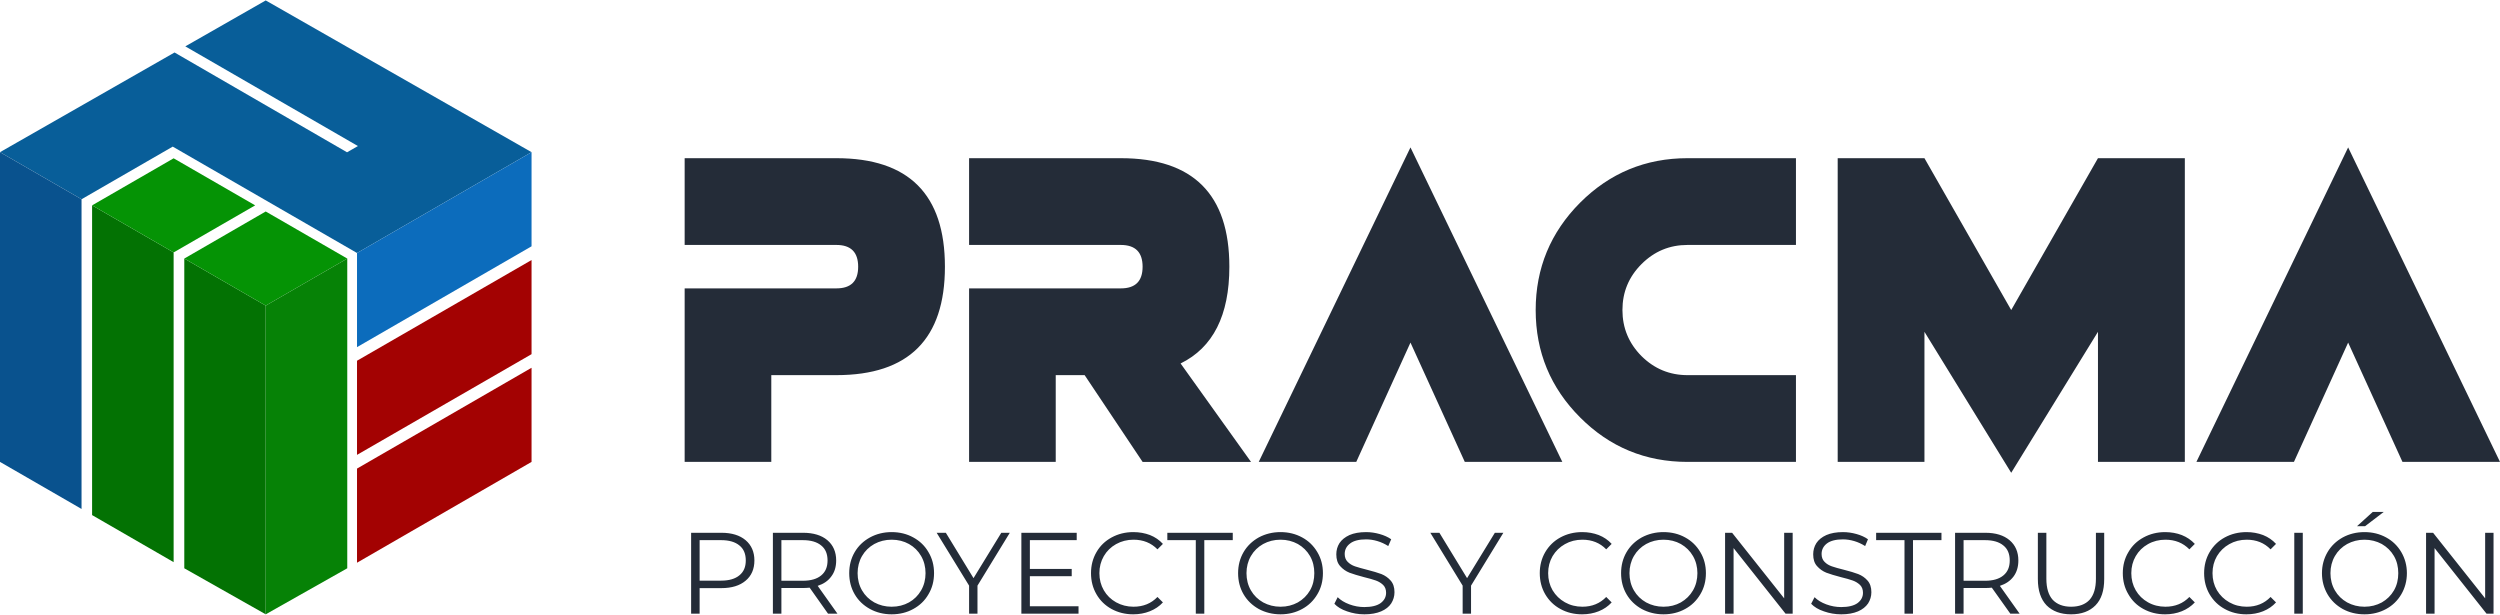
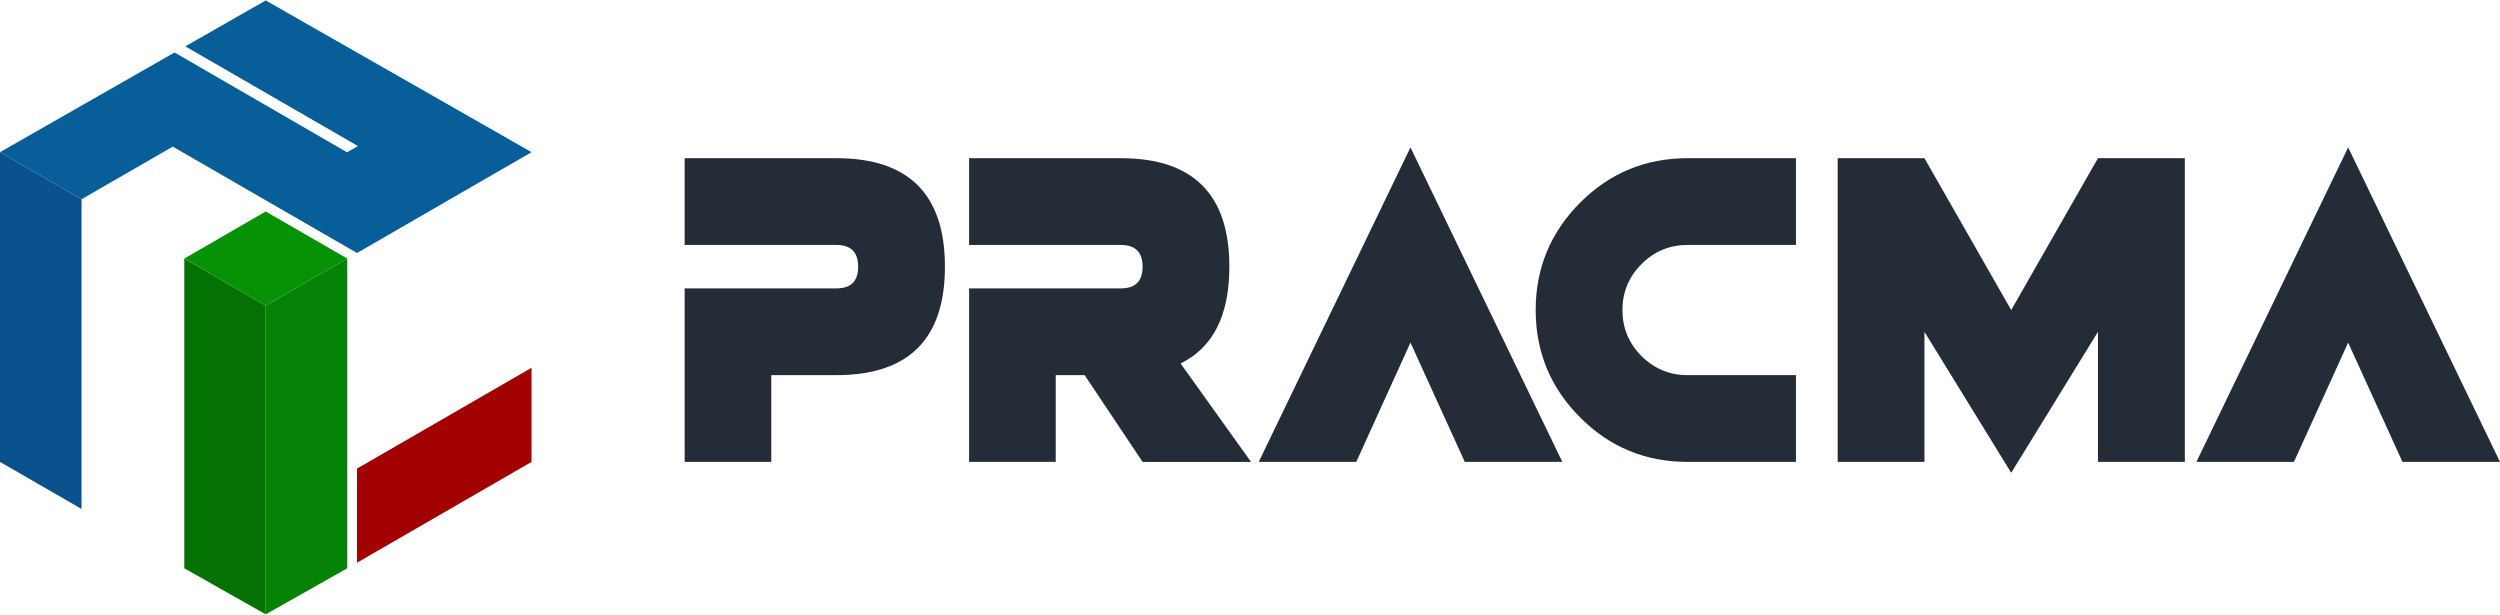
<svg xmlns="http://www.w3.org/2000/svg" xml:space="preserve" width="366px" height="90px" version="1.1" style="shape-rendering:geometricPrecision; text-rendering:geometricPrecision; image-rendering:optimizeQuality; fill-rule:evenodd; clip-rule:evenodd" viewBox="0 0 220.44 54.13">
  <defs>
    <style type="text/css">
   
    .fil4 {fill:none}
    .fil2 {fill:#037203}
    .fil3 {fill:#059305}
    .fil5 {fill:#068206}
    .fil0 {fill:#085E99}
    .fil1 {fill:#09528E}
    .fil7 {fill:#0C6CBC}
    .fil6 {fill:#A30202}
    .fil8 {fill:#242C38;fill-rule:nonzero}
   
  </style>
  </defs>
  <g id="Capa_x0020_1">
    <g id="_2000714275712">
      <g>
        <polygon class="fil0" points="0,13.38 7.19,17.53 15.23,12.89 31.48,22.27 46.87,13.38 23.43,0 16.34,4.05 31.56,12.84 30.6,13.39 15.39,4.59 " />
        <polygon class="fil1" points="0,40.69 0,13.38 7.19,17.53 7.19,44.84 " />
-         <polygon class="fil2" points="15.31,22.22 8.12,18.07 8.12,45.38 15.31,49.53 " />
        <polygon class="fil2" points="16.25,22.76 23.43,26.91 23.43,54.13 16.25,50.07 " />
        <polygon class="fil3" points="23.43,26.91 16.25,22.76 23.43,18.61 30.62,22.76 " />
        <line class="fil4" x1="15.62" y1="4.36" x2="31.25" y2="13.38" />
        <polygon class="fil5" points="23.43,54.13 23.43,26.91 30.62,22.76 30.62,50.07 " />
-         <polygon class="fil6" points="31.48,40.07 31.48,31.77 46.87,22.89 46.87,31.19 " />
        <polygon class="fil6" points="46.87,32.39 46.87,40.69 31.48,49.58 31.48,41.28 " />
-         <polygon class="fil7" points="31.48,30.57 31.48,22.27 46.87,13.38 46.87,21.68 " />
-         <polygon class="fil3" points="15.31,22.22 8.12,18.07 15.31,13.92 22.5,18.07 " />
      </g>
      <path class="fil8" d="M60.37 21.56l0 -7.65 13.38 0c6.38,0 9.57,3.19 9.57,9.57 0,6.37 -3.19,9.56 -9.57,9.56l-5.74 0 0 7.65 -7.64 0 0 -15.3 13.38 0c1.28,0 1.92,-0.63 1.92,-1.91 0,-1.28 -0.64,-1.92 -1.92,-1.92l-13.38 0zm35.27 11.48l-2.55 0 0 7.65 -7.64 0 0 -15.3 13.38 0c1.28,0 1.92,-0.63 1.92,-1.91 0,-1.28 -0.64,-1.92 -1.92,-1.92l-13.38 0 0 -7.65 13.38 0c6.38,0 9.57,3.19 9.57,9.57 0,4.29 -1.44,7.13 -4.3,8.53l6.21 8.68 -9.56 0 -5.11 -7.65zm15.35 7.65l13.38 -27.73 13.39 27.73 -8.6 0 -4.79 -10.52 -4.78 10.52 -8.6 0zm47.37 -19.13l-9.56 0c-1.58,0 -2.93,0.56 -4.06,1.69 -1.12,1.12 -1.68,2.47 -1.68,4.05 0,1.58 0.56,2.93 1.68,4.06 1.13,1.12 2.48,1.68 4.06,1.68l9.56 0 0 7.65 -9.56 0c-3.7,0 -6.86,-1.3 -9.47,-3.92 -2.61,-2.61 -3.92,-5.77 -3.92,-9.47 0,-3.69 1.31,-6.85 3.92,-9.47 2.61,-2.61 5.77,-3.92 9.47,-3.92l9.56 0 0 7.65zm34.29 -7.65l0 26.78 -7.66 0 0 -11.47 -7.65 12.43 -7.65 -12.43 0 11.47 -7.65 0 0 -26.78 7.65 0 7.65 13.39 7.65 -13.39 7.66 0zm1.02 26.78l13.38 -27.73 13.39 27.73 -8.6 0 -4.79 -10.52 -4.78 10.52 -8.6 0z" />
-       <path class="fil8" d="M63.61 46.94c0.91,0 1.62,0.22 2.13,0.65 0.52,0.44 0.78,1.04 0.78,1.79 0,0.76 -0.26,1.36 -0.78,1.79 -0.51,0.43 -1.22,0.65 -2.13,0.65l-1.92 0 0 2.25 -0.75 0 0 -7.13 2.67 0zm-0.02 4.22c0.7,0 1.24,-0.16 1.61,-0.47 0.38,-0.31 0.56,-0.74 0.56,-1.31 0,-0.57 -0.18,-1.02 -0.56,-1.32 -0.37,-0.31 -0.91,-0.47 -1.61,-0.47l-1.9 0 0 3.57 1.9 0zm9.42 2.91l-1.62 -2.29c-0.19,0.02 -0.38,0.03 -0.58,0.03l-1.91 0 0 2.26 -0.75 0 0 -7.13 2.66 0c0.91,0 1.63,0.22 2.14,0.65 0.52,0.44 0.78,1.04 0.78,1.79 0,0.56 -0.14,1.03 -0.43,1.41 -0.28,0.39 -0.68,0.66 -1.2,0.83l1.74 2.45 -0.83 0zm-2.22 -2.9c0.71,0 1.25,-0.16 1.62,-0.47 0.38,-0.31 0.56,-0.75 0.56,-1.32 0,-0.57 -0.18,-1.02 -0.56,-1.32 -0.37,-0.31 -0.91,-0.47 -1.62,-0.47l-1.89 0 0 3.58 1.89 0zm7.83 2.96c-0.7,0 -1.34,-0.16 -1.91,-0.47 -0.58,-0.32 -1.03,-0.75 -1.35,-1.3 -0.32,-0.55 -0.48,-1.17 -0.48,-1.86 0,-0.68 0.16,-1.3 0.48,-1.85 0.32,-0.55 0.77,-0.98 1.35,-1.3 0.57,-0.31 1.21,-0.47 1.91,-0.47 0.71,0 1.35,0.16 1.91,0.47 0.57,0.31 1.02,0.74 1.34,1.3 0.33,0.55 0.49,1.17 0.49,1.85 0,0.69 -0.16,1.31 -0.49,1.86 -0.32,0.56 -0.77,0.99 -1.34,1.3 -0.56,0.31 -1.2,0.47 -1.91,0.47zm0 -0.67c0.57,0 1.08,-0.13 1.53,-0.38 0.46,-0.26 0.81,-0.61 1.07,-1.06 0.26,-0.45 0.39,-0.96 0.39,-1.52 0,-0.55 -0.13,-1.06 -0.39,-1.51 -0.26,-0.45 -0.61,-0.8 -1.07,-1.06 -0.45,-0.25 -0.96,-0.38 -1.53,-0.38 -0.56,0 -1.07,0.13 -1.53,0.38 -0.46,0.26 -0.82,0.61 -1.08,1.06 -0.26,0.45 -0.39,0.96 -0.39,1.51 0,0.56 0.13,1.07 0.39,1.52 0.26,0.45 0.62,0.8 1.08,1.06 0.46,0.25 0.97,0.38 1.53,0.38zm7.57 -1.86l0 2.47 -0.74 0 0 -2.47 -2.86 -4.66 0.81 0 2.44 4 2.45 -4 0.75 0 -2.85 4.66zm8.91 1.82l0 0.65 -5.04 0 0 -7.13 4.88 0 0 0.65 -4.13 0 0 2.54 3.69 0 0 0.64 -3.69 0 0 2.65 4.29 0zm4.82 0.71c-0.7,0 -1.34,-0.16 -1.91,-0.47 -0.56,-0.31 -1.01,-0.74 -1.33,-1.3 -0.32,-0.55 -0.48,-1.17 -0.48,-1.86 0,-0.68 0.16,-1.3 0.48,-1.85 0.32,-0.56 0.77,-0.99 1.34,-1.3 0.57,-0.31 1.21,-0.47 1.91,-0.47 0.53,0 1.02,0.09 1.47,0.26 0.45,0.18 0.83,0.44 1.14,0.78l-0.48 0.48c-0.56,-0.57 -1.26,-0.85 -2.11,-0.85 -0.56,0 -1.07,0.13 -1.54,0.39 -0.46,0.26 -0.82,0.61 -1.08,1.06 -0.26,0.45 -0.39,0.95 -0.39,1.5 0,0.56 0.13,1.06 0.39,1.51 0.26,0.45 0.62,0.8 1.08,1.06 0.47,0.26 0.98,0.39 1.54,0.39 0.86,0 1.56,-0.29 2.11,-0.86l0.48 0.48c-0.31,0.34 -0.7,0.6 -1.15,0.78 -0.45,0.18 -0.94,0.27 -1.47,0.27zm5.52 -6.54l-2.51 0 0 -0.65 5.77 0 0 0.65 -2.51 0 0 6.48 -0.75 0 0 -6.48zm7.47 6.54c-0.7,0 -1.34,-0.16 -1.92,-0.47 -0.57,-0.32 -1.02,-0.75 -1.34,-1.3 -0.32,-0.55 -0.48,-1.17 -0.48,-1.86 0,-0.68 0.16,-1.3 0.48,-1.85 0.32,-0.55 0.77,-0.98 1.34,-1.3 0.58,-0.31 1.22,-0.47 1.92,-0.47 0.71,0 1.34,0.16 1.91,0.47 0.57,0.31 1.01,0.74 1.34,1.3 0.33,0.55 0.49,1.17 0.49,1.85 0,0.69 -0.16,1.31 -0.49,1.86 -0.33,0.56 -0.77,0.99 -1.34,1.3 -0.57,0.31 -1.2,0.47 -1.91,0.47zm0 -0.67c0.57,0 1.07,-0.13 1.53,-0.38 0.45,-0.26 0.81,-0.61 1.07,-1.06 0.26,-0.45 0.38,-0.96 0.38,-1.52 0,-0.55 -0.12,-1.06 -0.38,-1.51 -0.26,-0.45 -0.62,-0.8 -1.07,-1.06 -0.46,-0.25 -0.96,-0.38 -1.53,-0.38 -0.56,0 -1.07,0.13 -1.53,0.38 -0.46,0.26 -0.82,0.61 -1.08,1.06 -0.26,0.45 -0.39,0.96 -0.39,1.51 0,0.56 0.13,1.07 0.39,1.52 0.26,0.45 0.62,0.8 1.08,1.06 0.46,0.25 0.97,0.38 1.53,0.38zm7.39 0.67c-0.53,0 -1.03,-0.09 -1.52,-0.26 -0.48,-0.16 -0.86,-0.39 -1.12,-0.67l0.29 -0.58c0.26,0.26 0.6,0.47 1.03,0.63 0.43,0.16 0.87,0.24 1.32,0.24 0.64,0 1.12,-0.12 1.44,-0.35 0.32,-0.24 0.48,-0.54 0.48,-0.91 0,-0.29 -0.09,-0.52 -0.26,-0.69 -0.18,-0.17 -0.39,-0.3 -0.64,-0.39 -0.25,-0.09 -0.6,-0.19 -1.05,-0.3 -0.53,-0.14 -0.96,-0.27 -1.28,-0.39 -0.32,-0.13 -0.59,-0.32 -0.82,-0.58 -0.23,-0.25 -0.34,-0.6 -0.34,-1.04 0,-0.36 0.09,-0.69 0.28,-0.99 0.19,-0.29 0.49,-0.53 0.88,-0.71 0.39,-0.17 0.88,-0.26 1.47,-0.26 0.4,0 0.8,0.06 1.19,0.17 0.39,0.11 0.73,0.26 1.02,0.46l-0.26 0.6c-0.3,-0.19 -0.62,-0.34 -0.96,-0.44 -0.33,-0.1 -0.67,-0.15 -0.99,-0.15 -0.63,0 -1.1,0.12 -1.41,0.36 -0.32,0.24 -0.48,0.55 -0.48,0.93 0,0.29 0.09,0.52 0.26,0.69 0.18,0.18 0.39,0.31 0.65,0.4 0.27,0.09 0.62,0.19 1.06,0.3 0.52,0.13 0.94,0.26 1.27,0.38 0.32,0.13 0.59,0.32 0.81,0.57 0.23,0.26 0.34,0.6 0.34,1.03 0,0.36 -0.1,0.69 -0.29,0.99 -0.19,0.29 -0.49,0.53 -0.89,0.7 -0.4,0.17 -0.89,0.26 -1.48,0.26zm9.41 -2.53l0 2.47 -0.74 0 0 -2.47 -2.85 -4.66 0.8 0 2.44 4 2.45 -4 0.75 0 -2.85 4.66zm9.79 2.53c-0.71,0 -1.35,-0.16 -1.91,-0.47 -0.57,-0.31 -1.01,-0.74 -1.34,-1.3 -0.32,-0.55 -0.48,-1.17 -0.48,-1.86 0,-0.68 0.16,-1.3 0.48,-1.85 0.33,-0.56 0.77,-0.99 1.34,-1.3 0.57,-0.31 1.21,-0.47 1.92,-0.47 0.52,0 1.01,0.09 1.46,0.26 0.45,0.18 0.83,0.44 1.14,0.78l-0.48 0.48c-0.55,-0.57 -1.26,-0.85 -2.1,-0.85 -0.57,0 -1.08,0.13 -1.54,0.39 -0.46,0.26 -0.82,0.61 -1.09,1.06 -0.26,0.45 -0.39,0.95 -0.39,1.5 0,0.56 0.13,1.06 0.39,1.51 0.27,0.45 0.63,0.8 1.09,1.06 0.46,0.26 0.97,0.39 1.54,0.39 0.85,0 1.55,-0.29 2.1,-0.86l0.48 0.48c-0.31,0.34 -0.69,0.6 -1.14,0.78 -0.45,0.18 -0.94,0.27 -1.47,0.27zm7.18 0c-0.7,0 -1.34,-0.16 -1.92,-0.47 -0.57,-0.32 -1.02,-0.75 -1.34,-1.3 -0.32,-0.55 -0.48,-1.17 -0.48,-1.86 0,-0.68 0.16,-1.3 0.48,-1.85 0.32,-0.55 0.77,-0.98 1.34,-1.3 0.58,-0.31 1.22,-0.47 1.92,-0.47 0.71,0 1.35,0.16 1.91,0.47 0.57,0.31 1.01,0.74 1.34,1.3 0.33,0.55 0.49,1.17 0.49,1.85 0,0.69 -0.16,1.31 -0.49,1.86 -0.33,0.56 -0.77,0.99 -1.34,1.3 -0.56,0.31 -1.2,0.47 -1.91,0.47zm0 -0.67c0.57,0 1.08,-0.13 1.53,-0.38 0.45,-0.26 0.81,-0.61 1.07,-1.06 0.26,-0.45 0.39,-0.96 0.39,-1.52 0,-0.55 -0.13,-1.06 -0.39,-1.51 -0.26,-0.45 -0.62,-0.8 -1.07,-1.06 -0.45,-0.25 -0.96,-0.38 -1.53,-0.38 -0.56,0 -1.07,0.13 -1.53,0.38 -0.46,0.26 -0.82,0.61 -1.08,1.06 -0.26,0.45 -0.39,0.96 -0.39,1.51 0,0.56 0.13,1.07 0.39,1.52 0.26,0.45 0.62,0.8 1.08,1.06 0.46,0.25 0.97,0.38 1.53,0.38zm11.39 -6.52l0 7.13 -0.63 0 -4.58 -5.78 0 5.78 -0.75 0 0 -7.13 0.62 0 4.59 5.78 0 -5.78 0.75 0zm4.28 7.19c-0.53,0 -1.04,-0.09 -1.52,-0.26 -0.49,-0.16 -0.86,-0.39 -1.13,-0.67l0.3 -0.58c0.26,0.26 0.6,0.47 1.03,0.63 0.43,0.16 0.87,0.24 1.32,0.24 0.64,0 1.12,-0.12 1.44,-0.35 0.32,-0.24 0.48,-0.54 0.48,-0.91 0,-0.29 -0.09,-0.52 -0.26,-0.69 -0.18,-0.17 -0.39,-0.3 -0.64,-0.39 -0.25,-0.09 -0.6,-0.19 -1.05,-0.3 -0.53,-0.14 -0.96,-0.27 -1.28,-0.39 -0.32,-0.13 -0.59,-0.32 -0.82,-0.58 -0.23,-0.25 -0.34,-0.6 -0.34,-1.04 0,-0.36 0.09,-0.69 0.28,-0.99 0.19,-0.29 0.48,-0.53 0.88,-0.71 0.39,-0.17 0.88,-0.26 1.46,-0.26 0.41,0 0.81,0.06 1.2,0.17 0.39,0.11 0.73,0.26 1.01,0.46l-0.25 0.6c-0.3,-0.19 -0.62,-0.34 -0.96,-0.44 -0.34,-0.1 -0.67,-0.15 -1,-0.15 -0.62,0 -1.09,0.12 -1.41,0.36 -0.31,0.24 -0.47,0.55 -0.47,0.93 0,0.29 0.09,0.52 0.26,0.69 0.17,0.18 0.39,0.31 0.65,0.4 0.26,0.09 0.61,0.19 1.06,0.3 0.52,0.13 0.94,0.26 1.26,0.38 0.33,0.13 0.6,0.32 0.82,0.57 0.23,0.26 0.34,0.6 0.34,1.03 0,0.36 -0.1,0.69 -0.29,0.99 -0.2,0.29 -0.49,0.53 -0.89,0.7 -0.4,0.17 -0.89,0.26 -1.48,0.26zm5.58 -6.54l-2.5 0 0 -0.65 5.76 0 0 0.65 -2.51 0 0 6.48 -0.75 0 0 -6.48zm9.33 6.48l-1.63 -2.29c-0.19,0.02 -0.38,0.03 -0.57,0.03l-1.92 0 0 2.26 -0.75 0 0 -7.13 2.67 0c0.91,0 1.62,0.22 2.13,0.65 0.52,0.44 0.78,1.04 0.78,1.79 0,0.56 -0.14,1.03 -0.42,1.41 -0.29,0.39 -0.69,0.66 -1.21,0.83l1.74 2.45 -0.82 0zm-2.22 -2.9c0.7,0 1.24,-0.16 1.61,-0.47 0.38,-0.31 0.56,-0.75 0.56,-1.32 0,-0.57 -0.18,-1.02 -0.56,-1.32 -0.37,-0.31 -0.91,-0.47 -1.61,-0.47l-1.9 0 0 3.58 1.9 0zm7.58 2.96c-0.92,0 -1.64,-0.27 -2.16,-0.79 -0.51,-0.53 -0.77,-1.3 -0.77,-2.32l0 -4.08 0.75 0 0 4.05c0,0.83 0.19,1.45 0.56,1.86 0.38,0.4 0.92,0.61 1.62,0.61 0.71,0 1.26,-0.21 1.63,-0.61 0.37,-0.41 0.56,-1.03 0.56,-1.86l0 -4.05 0.73 0 0 4.08c0,1.02 -0.25,1.79 -0.77,2.32 -0.51,0.52 -1.23,0.79 -2.15,0.79zm8.29 0c-0.71,0 -1.34,-0.16 -1.91,-0.47 -0.57,-0.31 -1.01,-0.74 -1.33,-1.3 -0.33,-0.55 -0.49,-1.17 -0.49,-1.86 0,-0.68 0.16,-1.3 0.49,-1.85 0.32,-0.56 0.77,-0.99 1.34,-1.3 0.57,-0.31 1.2,-0.47 1.91,-0.47 0.53,0 1.02,0.09 1.46,0.26 0.45,0.18 0.83,0.44 1.15,0.78l-0.48 0.48c-0.56,-0.57 -1.26,-0.85 -2.11,-0.85 -0.56,0 -1.08,0.13 -1.54,0.39 -0.46,0.26 -0.82,0.61 -1.08,1.06 -0.26,0.45 -0.39,0.95 -0.39,1.5 0,0.56 0.13,1.06 0.39,1.51 0.26,0.45 0.62,0.8 1.08,1.06 0.46,0.26 0.98,0.39 1.54,0.39 0.85,0 1.56,-0.29 2.11,-0.86l0.48 0.48c-0.32,0.34 -0.7,0.6 -1.15,0.78 -0.45,0.18 -0.94,0.27 -1.47,0.27zm7.17 0c-0.71,0 -1.35,-0.16 -1.91,-0.47 -0.57,-0.31 -1.01,-0.74 -1.34,-1.3 -0.32,-0.55 -0.48,-1.17 -0.48,-1.86 0,-0.68 0.16,-1.3 0.48,-1.85 0.33,-0.56 0.77,-0.99 1.34,-1.3 0.57,-0.31 1.21,-0.47 1.92,-0.47 0.52,0 1.01,0.09 1.46,0.26 0.45,0.18 0.83,0.44 1.14,0.78l-0.48 0.48c-0.55,-0.57 -1.26,-0.85 -2.1,-0.85 -0.57,0 -1.08,0.13 -1.54,0.39 -0.46,0.26 -0.82,0.61 -1.09,1.06 -0.26,0.45 -0.39,0.95 -0.39,1.5 0,0.56 0.13,1.06 0.39,1.51 0.27,0.45 0.63,0.8 1.09,1.06 0.46,0.26 0.97,0.39 1.54,0.39 0.85,0 1.55,-0.29 2.1,-0.86l0.48 0.48c-0.31,0.34 -0.69,0.6 -1.14,0.78 -0.45,0.18 -0.94,0.27 -1.47,0.27zm4.22 -7.19l0.75 0 0 7.13 -0.75 0 0 -7.13zm6.19 7.19c-0.71,0 -1.35,-0.16 -1.92,-0.47 -0.57,-0.32 -1.02,-0.75 -1.34,-1.3 -0.32,-0.55 -0.49,-1.17 -0.49,-1.86 0,-0.68 0.17,-1.3 0.49,-1.85 0.32,-0.55 0.77,-0.98 1.34,-1.3 0.57,-0.31 1.21,-0.47 1.92,-0.47 0.71,0 1.34,0.16 1.91,0.47 0.57,0.31 1.01,0.74 1.34,1.3 0.32,0.55 0.49,1.17 0.49,1.85 0,0.69 -0.17,1.31 -0.49,1.86 -0.33,0.56 -0.77,0.99 -1.34,1.3 -0.57,0.31 -1.2,0.47 -1.91,0.47zm0 -0.67c0.56,0 1.07,-0.13 1.53,-0.38 0.45,-0.26 0.81,-0.61 1.07,-1.06 0.26,-0.45 0.38,-0.96 0.38,-1.52 0,-0.55 -0.12,-1.06 -0.38,-1.51 -0.26,-0.45 -0.62,-0.8 -1.07,-1.06 -0.46,-0.25 -0.97,-0.38 -1.53,-0.38 -0.56,0 -1.07,0.13 -1.53,0.38 -0.46,0.26 -0.82,0.61 -1.08,1.06 -0.26,0.45 -0.39,0.96 -0.39,1.51 0,0.56 0.13,1.07 0.39,1.52 0.26,0.45 0.62,0.8 1.08,1.06 0.46,0.25 0.97,0.38 1.53,0.38zm0.73 -8.36l0.97 0 -1.65 1.26 -0.71 0 1.39 -1.26zm10.65 1.84l0 7.13 -0.62 0 -4.58 -5.78 0 5.78 -0.75 0 0 -7.13 0.62 0 4.59 5.78 0 -5.78 0.74 0z" />
    </g>
  </g>
</svg>